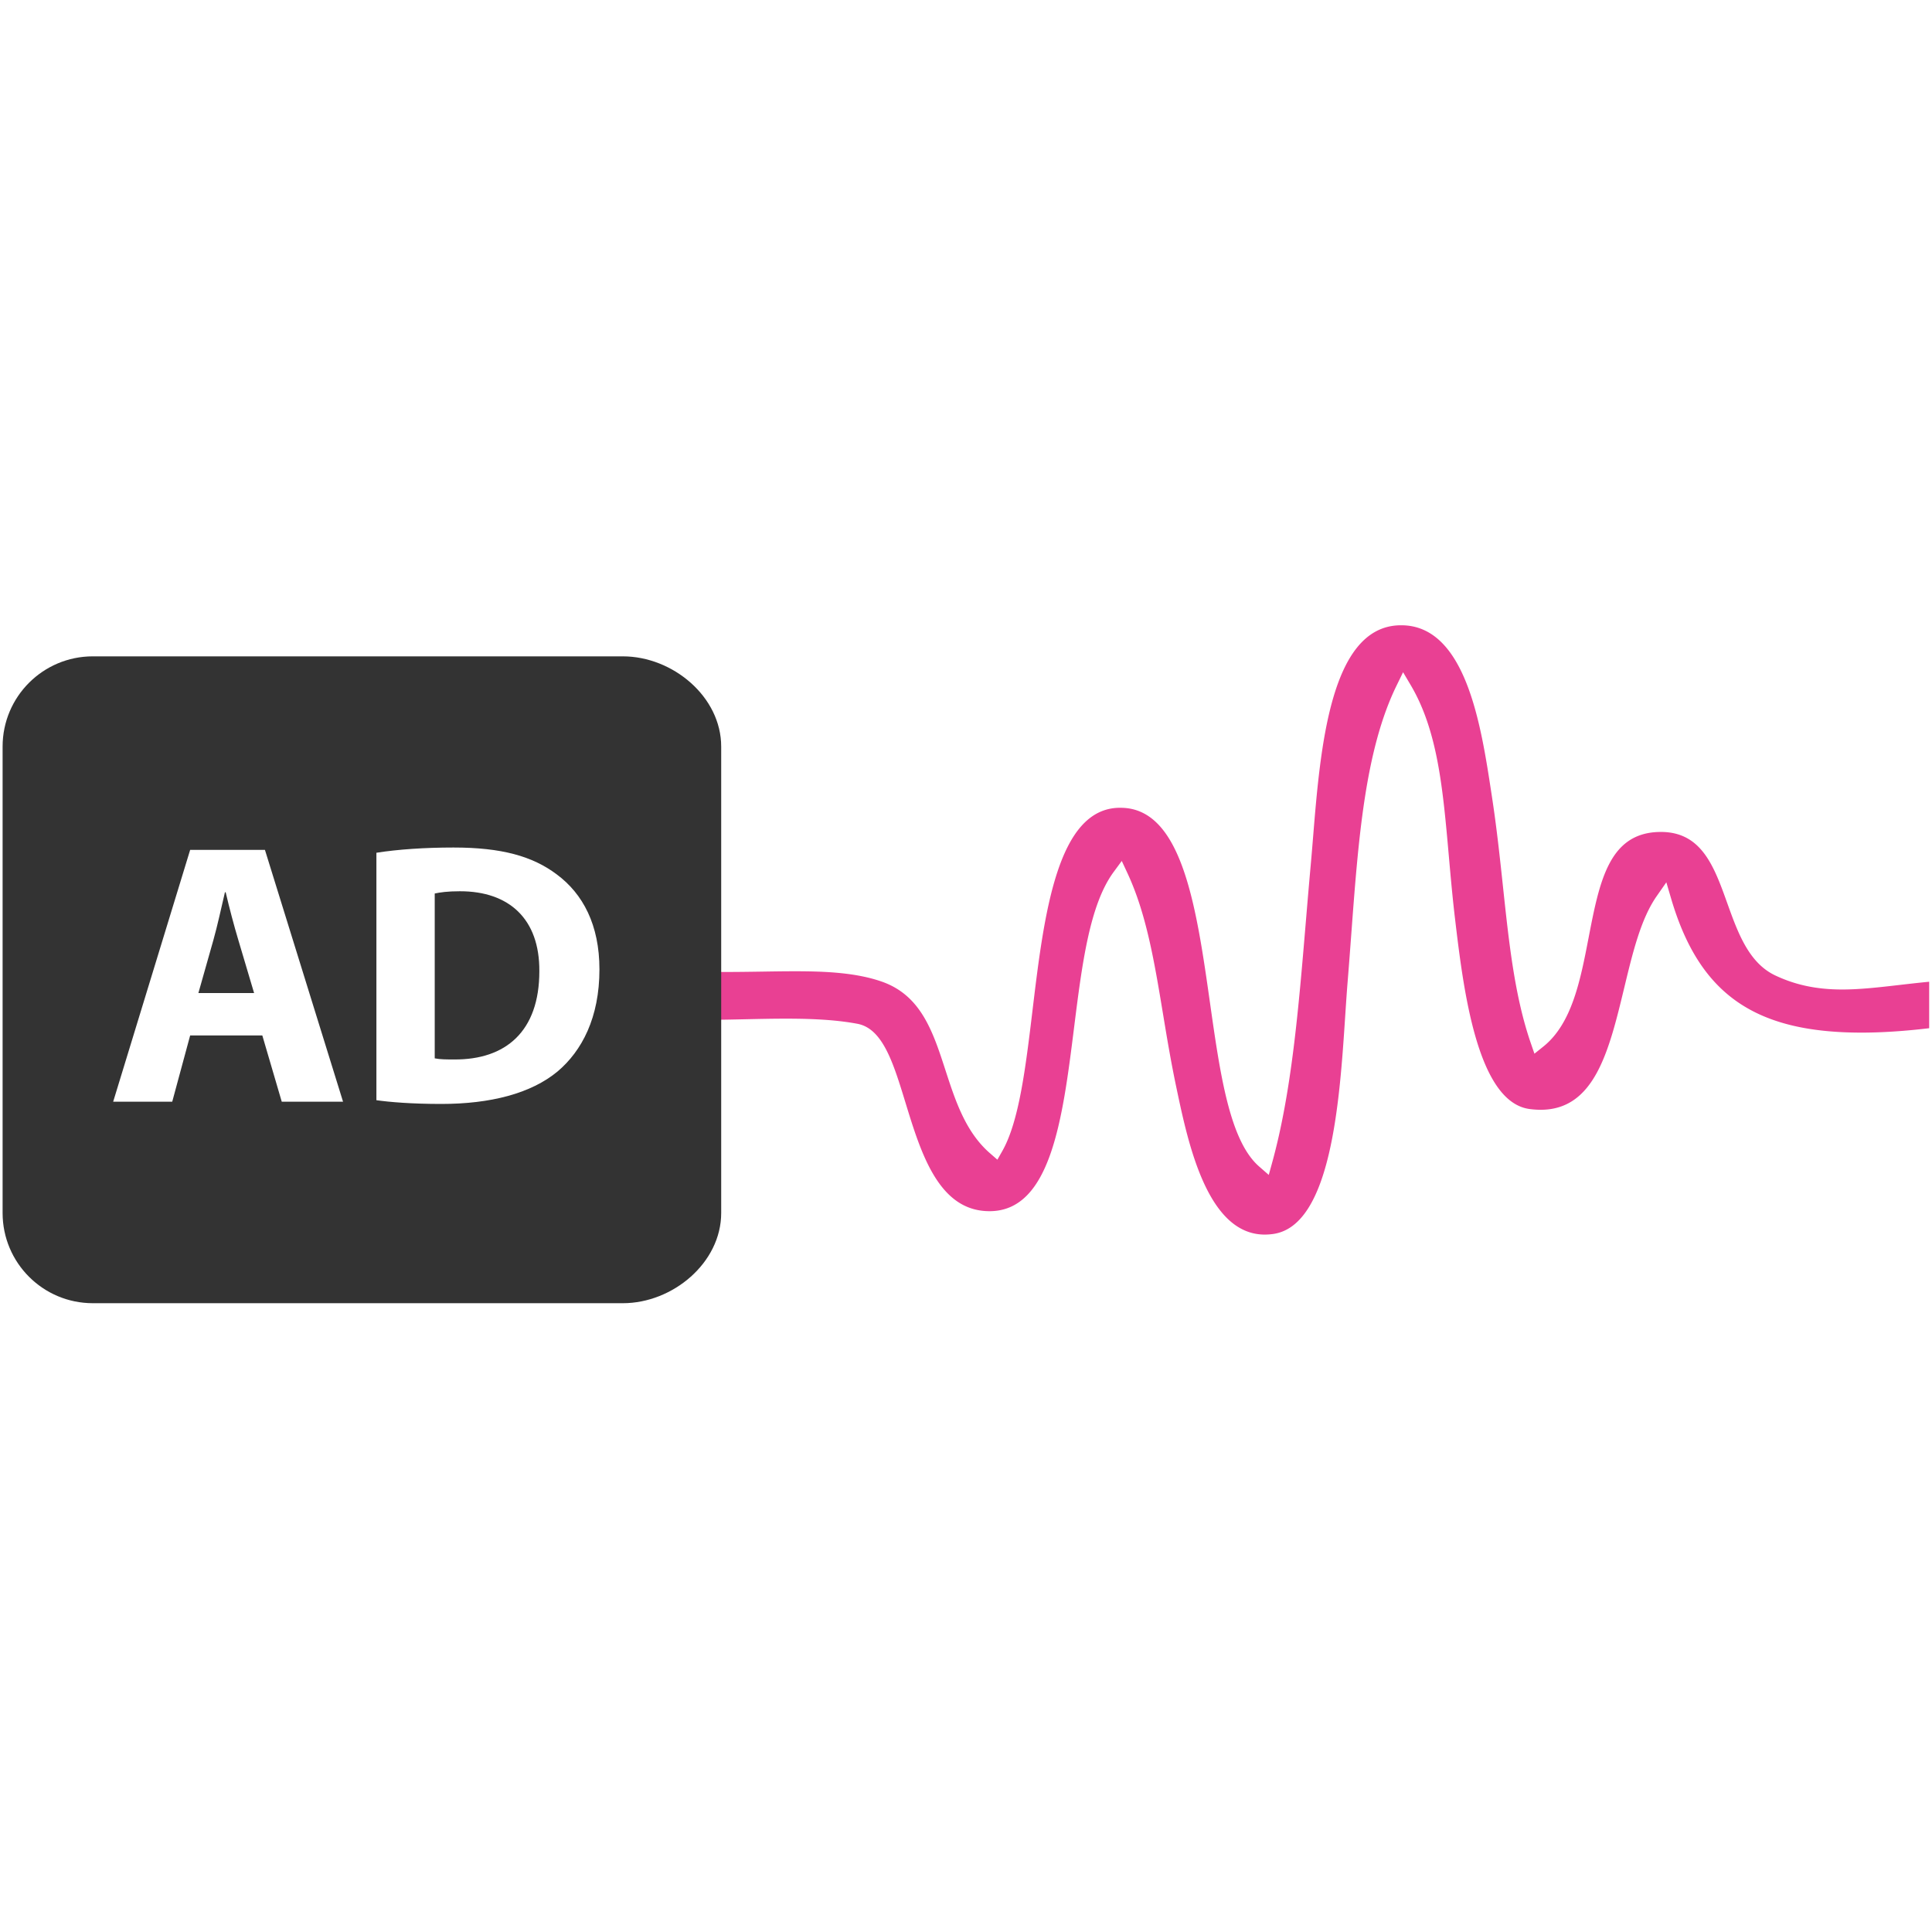
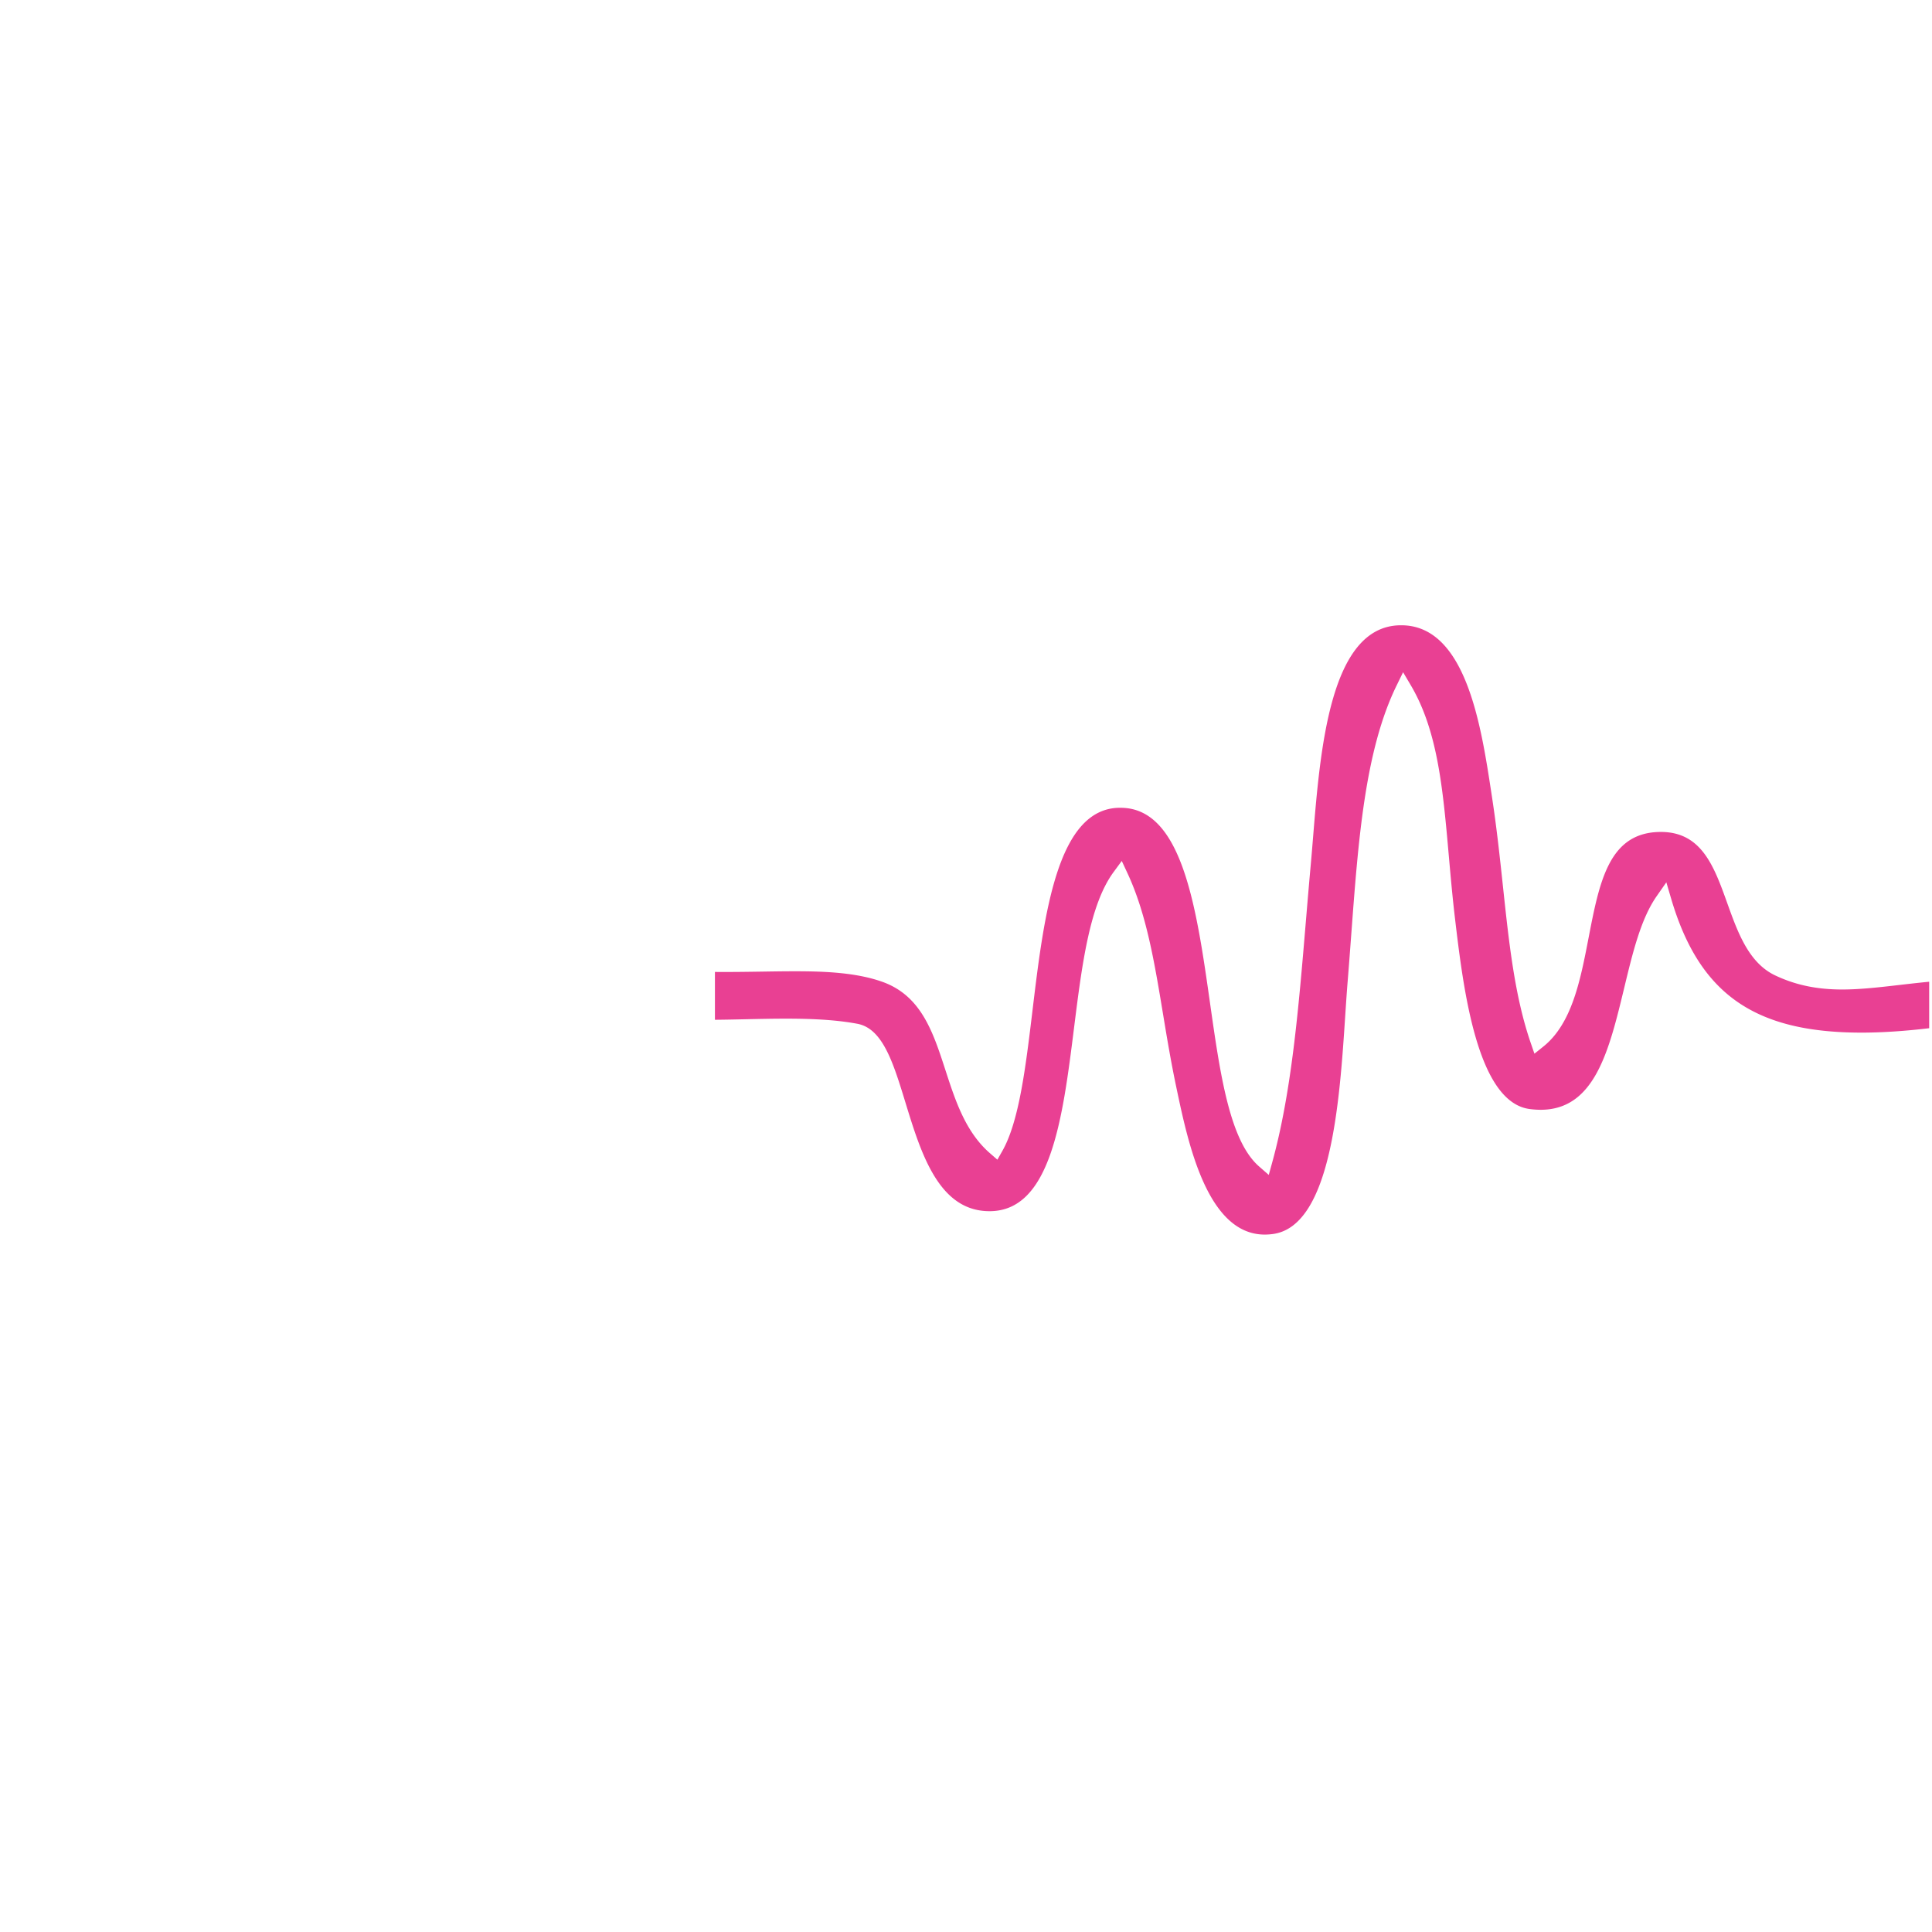
<svg xmlns="http://www.w3.org/2000/svg" viewBox="0 0 300 300" fill="#ED3D96">
  <g fill="none" fill-rule="evenodd">
    <path fill="#E94093" d="M196.391 191.705c-8.918 0-11.907-14.2-13.693-22.684l-.063-.3c-.823-3.91-1.45-7.694-2.056-11.355-1.315-7.94-2.557-15.44-5.496-21.754l-.896-1.924-1.257 1.709c-3.754 5.096-4.92 14.385-6.154 24.219-1.755 13.989-3.57 28.454-13.108 28.456h-.003c-.182 0-.365-.005-.553-.015-7.472-.394-10.153-9.146-12.518-16.867-1.888-6.164-3.519-11.488-7.471-12.22-2.964-.549-6.378-.793-11.072-.793-2.072 0-4.197.047-6.252.092-1.58.035-3.203.07-4.784.084v-7.43c.506.005 1.007.006 1.502.006 2.048 0 4.007-.03 5.9-.058 1.737-.027 3.407-.052 5.015-.052 4.637 0 9.484.197 13.523 1.618 6.086 2.142 7.92 7.785 9.86 13.758 1.53 4.708 3.11 9.576 6.898 12.872l1.16 1.01.76-1.336c2.616-4.601 3.626-12.975 4.694-21.842 1.777-14.75 3.792-31.467 13.596-31.467.222 0 .447.008.678.023 9.076.637 11.224 15.747 13.3 30.359 1.559 10.959 3.03 21.312 7.605 25.31l1.508 1.318.532-1.931c3.005-10.9 4.085-23.78 5.227-37.416.25-2.978.504-6.007.783-9.08.116-1.276.226-2.633.341-4.046 1.121-13.736 2.655-32.548 13.371-32.872a10.8 10.8 0 0 1 .318-.005c10.014 0 12.389 15.536 13.96 25.815l.113.739c.742 4.831 1.24 9.506 1.723 14.027.934 8.75 1.816 17.017 4.302 24.253l.582 1.691 1.395-1.118c4.442-3.565 5.746-10.313 7.006-16.84 1.685-8.72 3.14-16.253 10.9-16.47.113-.003.225-.005.336-.005 6.34 0 8.268 5.376 10.309 11.067 1.632 4.55 3.32 9.256 7.439 11.21 3.15 1.492 6.456 2.187 10.402 2.187 2.81 0 5.762-.342 8.888-.703 1.488-.172 3.015-.348 4.621-.501v7.216c-3.824.454-7.353.684-10.505.684h-.003c-16.652 0-25.217-6.033-29.567-20.825l-.74-2.515-1.499 2.151c-2.455 3.52-3.709 8.718-5.036 14.222-2.35 9.743-4.571 18.946-12.974 18.949h-.003a13.29 13.29 0 0 1-1.693-.114c-8.215-1.056-10.335-18.862-11.6-29.5-.401-3.374-.69-6.649-.97-9.815-.92-10.41-1.714-19.401-5.912-26.503l-1.19-2.012-1.024 2.102c-4.894 10.042-5.925 23.907-7.02 38.585-.18 2.432-.364 4.9-.567 7.391-.134 1.637-.252 3.445-.379 5.36-.85 12.97-2.137 32.575-11.223 33.797-.43.058-.856.087-1.266.088" />
-     <path fill="#333" fill-rule="nonzero" d="M96.718 101.918c7.737 0 15.268 6.27 15.268 14.009v72.424c0 7.737-7.531 14.01-15.268 14.01H14.414c-7.738 0-14.01-6.273-14.01-14.01v-72.424c0-7.738 6.272-14.01 14.01-14.01h82.304zm-25.275 36.476c7.605 0 12.364 4.295 12.305 12.422 0 9.344-5.223 13.756-13.234 13.698-1.102 0-2.187 0-3.01-.174v-25.597c.823-.175 1.966-.35 3.94-.35zm15.142 27.978c3.774-3.192 6.496-8.358 6.496-15.846 0-6.908-2.559-11.726-6.622-14.744-3.773-2.844-8.602-4.179-16.033-4.179-4.469 0-8.685.29-11.978.813v38.425c2.057.29 5.478.58 10.064.58 7.661 0 13.952-1.624 18.073-5.049zm-51.542-27.819c.58 2.47 1.277 5.124 1.974 7.444l2.438 8.2h-8.649l2.322-8.2c.639-2.263 1.218-4.973 1.799-7.444h.116zm8.707 32.522h9.519l-12.131-39.107h-11.61l-11.956 39.107h9.17l2.786-10.292h11.203l3.019 10.292z" />
  </g>
</svg>